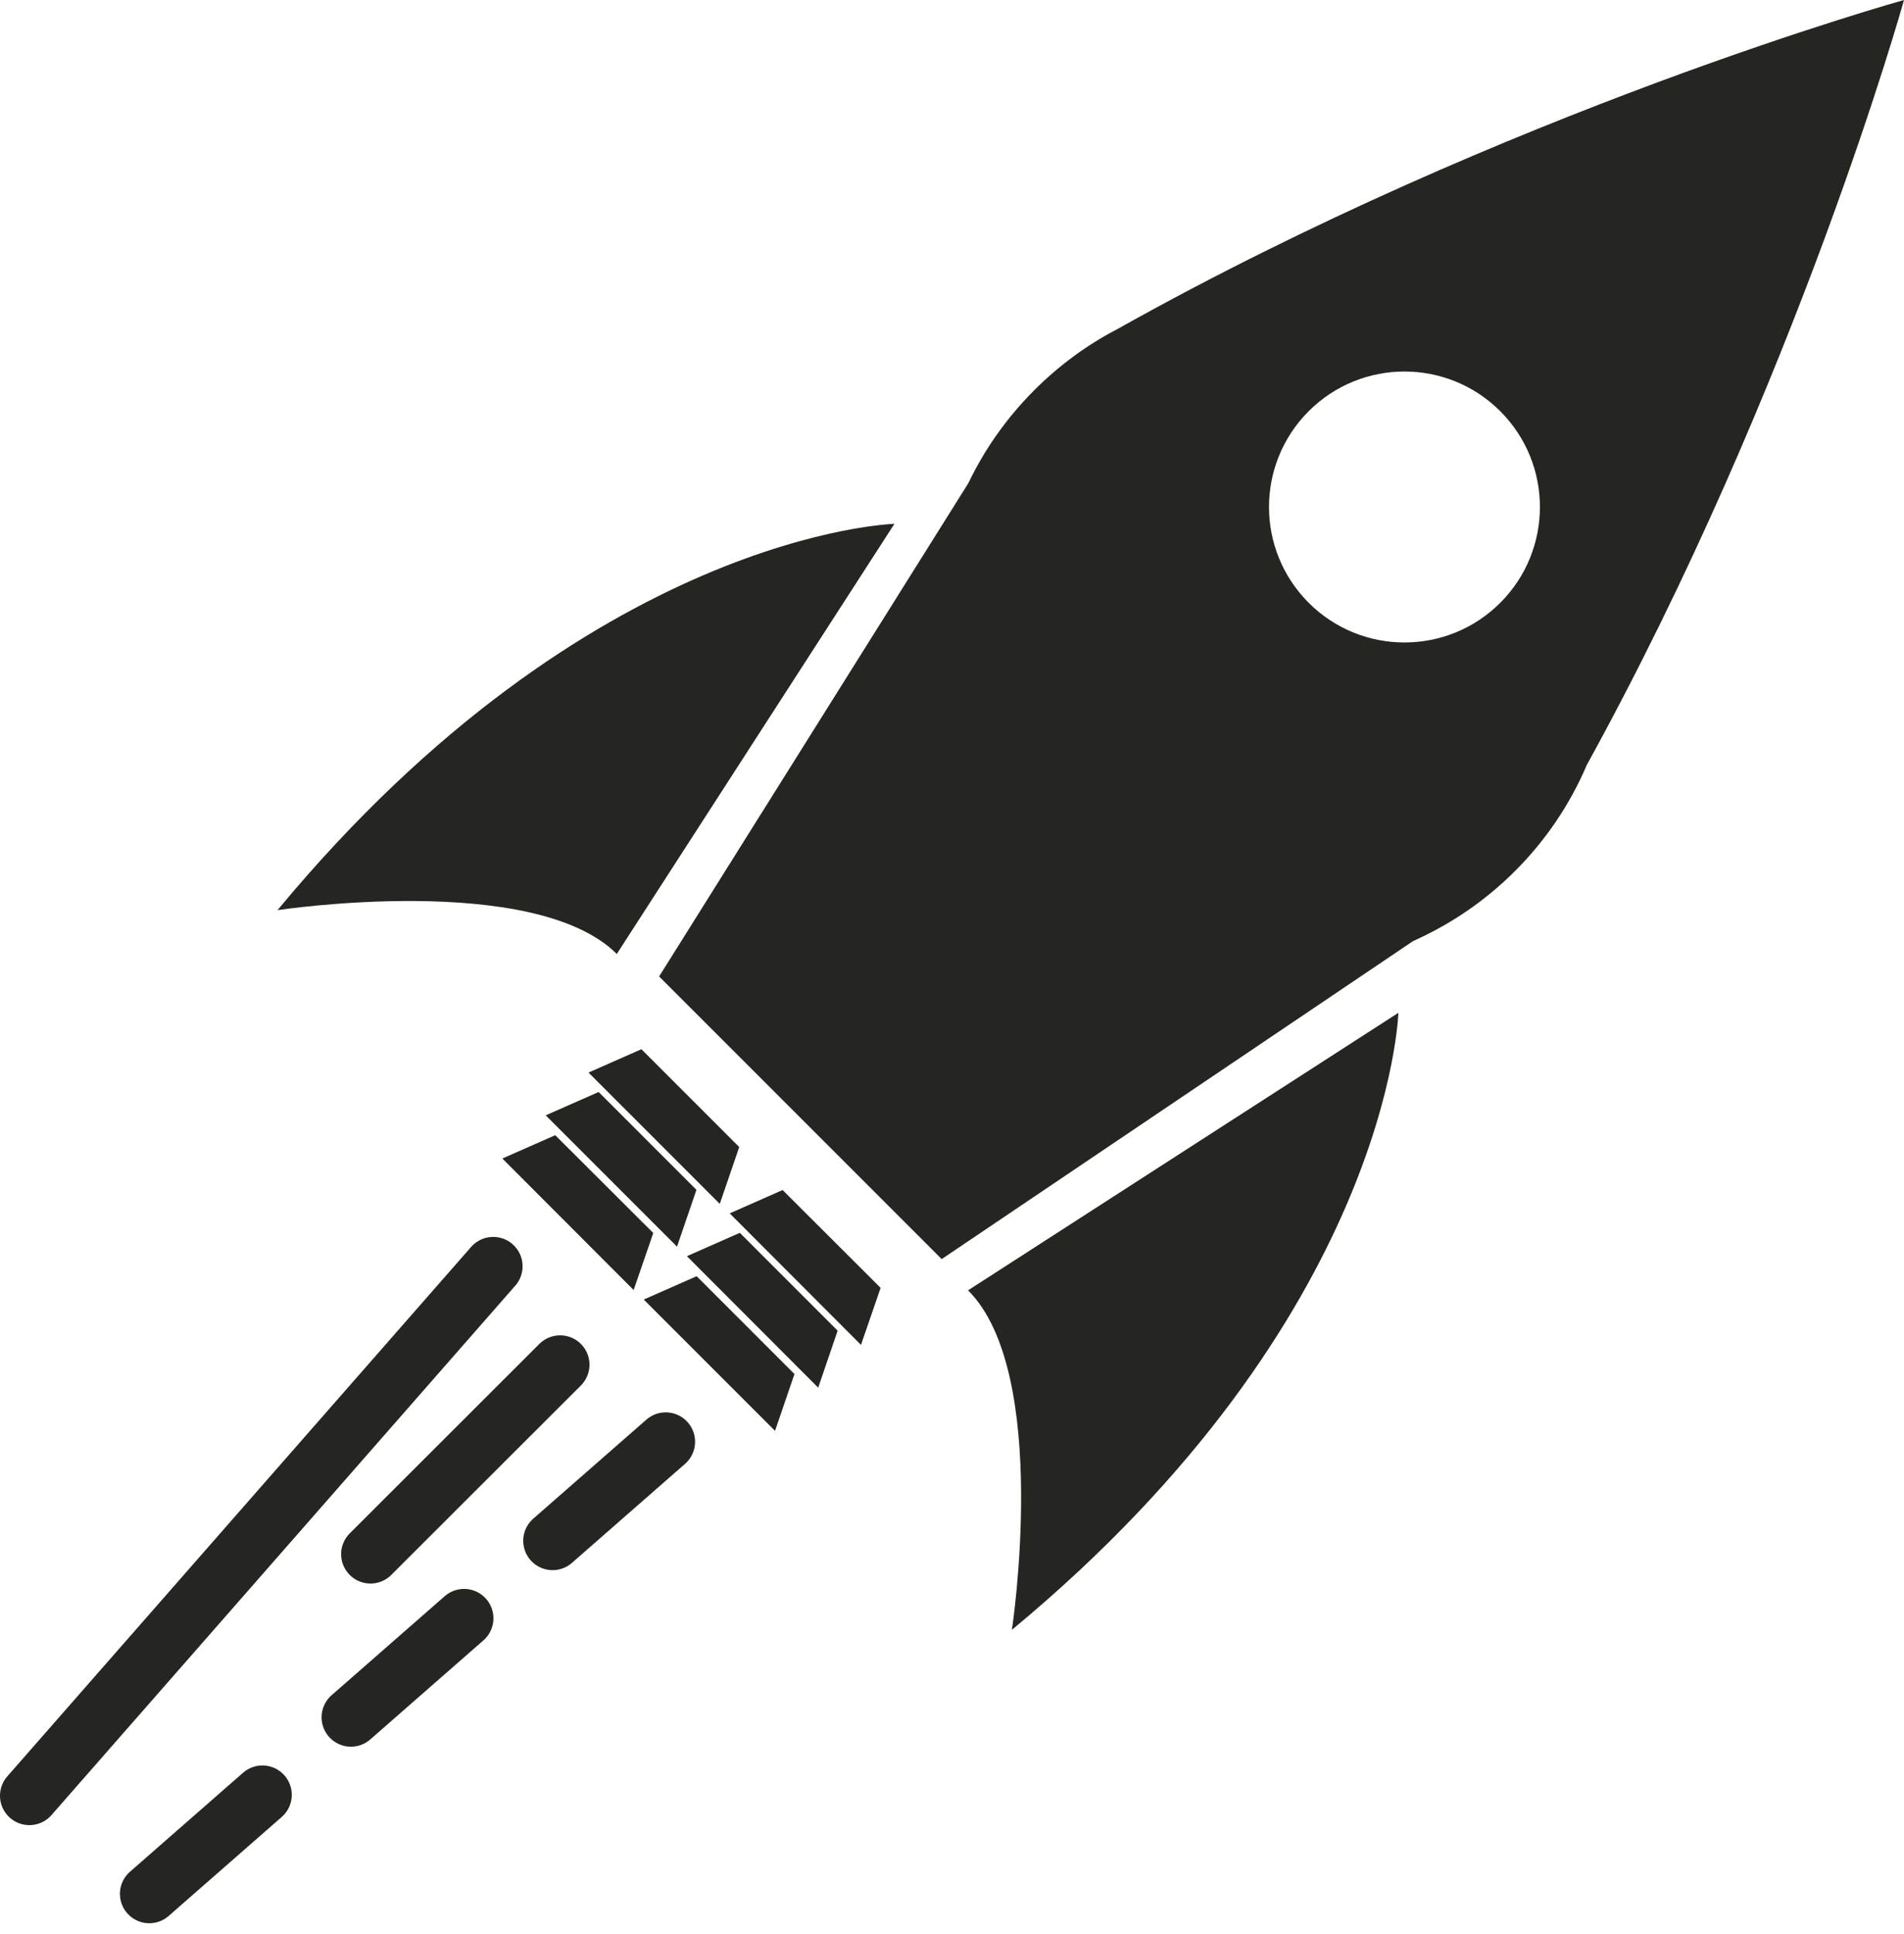
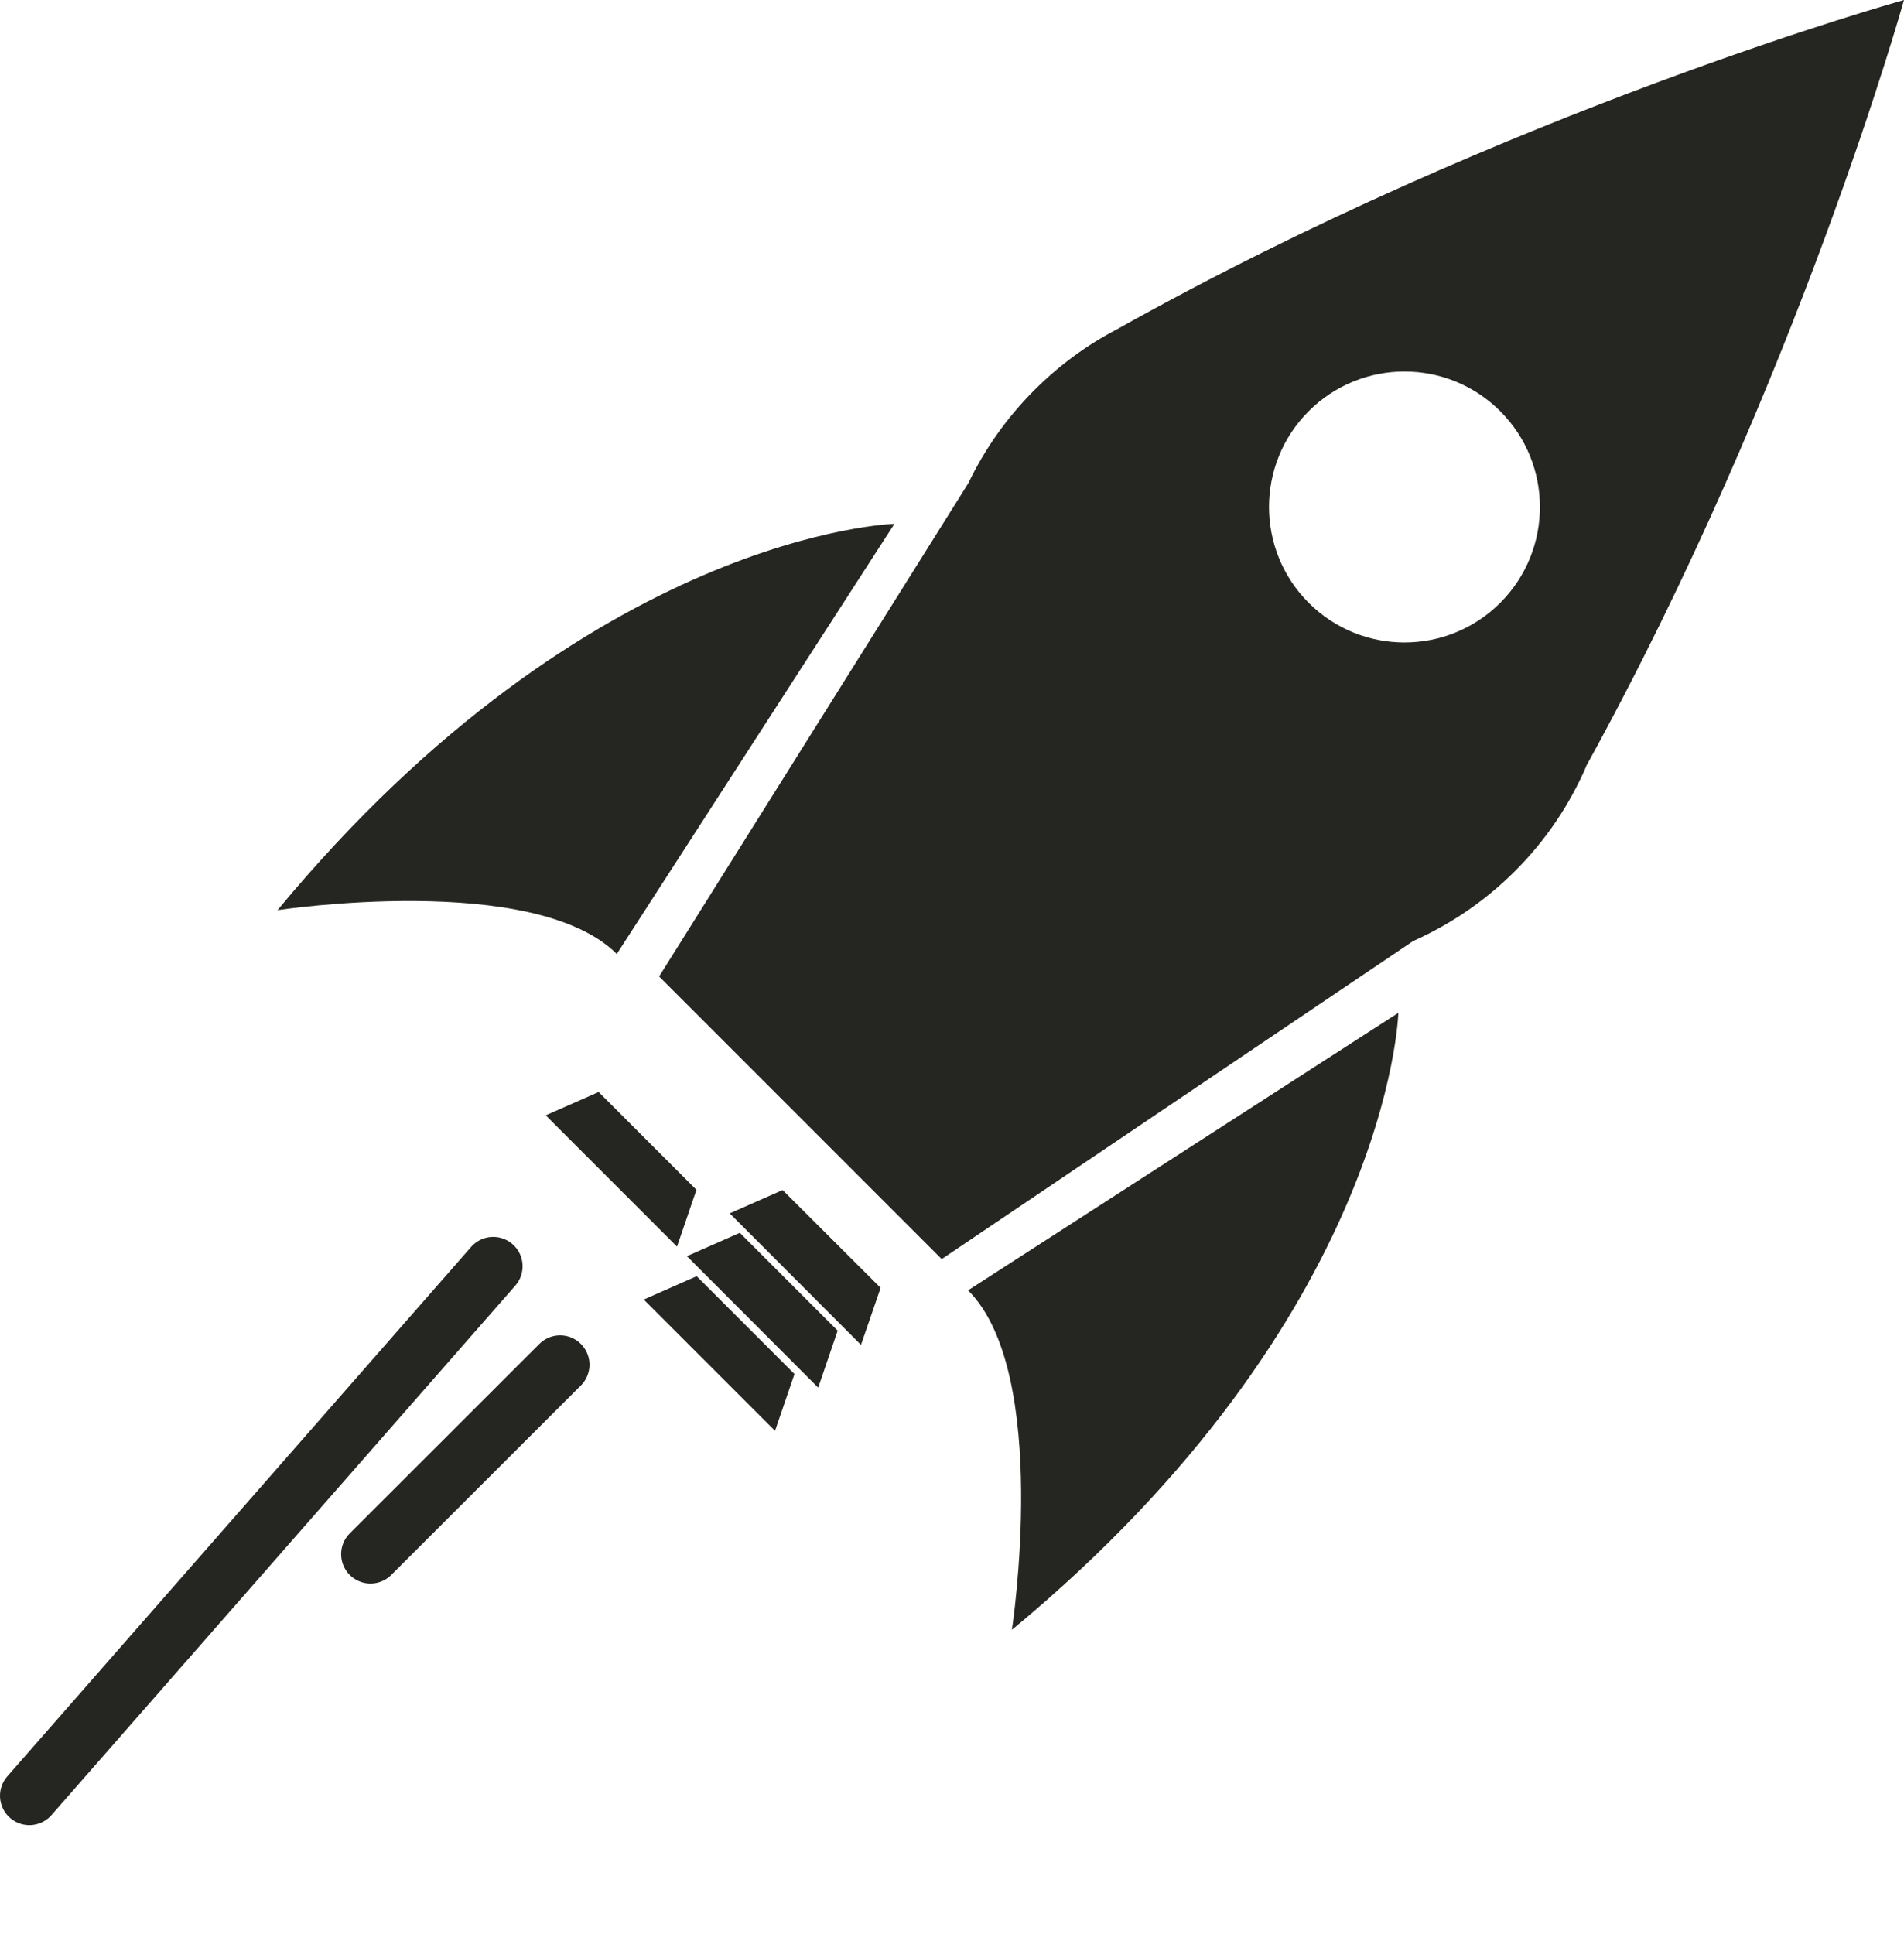
<svg xmlns="http://www.w3.org/2000/svg" id="Layer_2" data-name="Layer 2" viewBox="0 0 97.9 99.44">
  <defs>
    <style>
      .cls-1 {
        fill: #252621;
      }

      .cls-2, .cls-3 {
        fill: none;
        stroke: #252621;
        stroke-linecap: round;
        stroke-linejoin: round;
        stroke-width: 3.02px;
      }

      .cls-3 {
        stroke-dasharray: 0 0 7.73 6.05;
      }
    </style>
  </defs>
  <g id="Layer_1-2" data-name="Layer 1">
    <g>
      <path class="cls-1" d="M31.71,49.05l14.28-22.12s-15.61.42-31.72,19.86c0,0,13.19-2,17.45,2.26Z" />
-       <path class="cls-1" d="M49.77,66.34l22.13-14.27s-.42,15.61-19.87,31.72c0,0,2.01-13.19-2.25-17.45h0Z" />
+       <path class="cls-1" d="M49.77,66.34l22.13-14.27s-.42,15.61-19.87,31.72c0,0,2.01-13.19-2.25-17.45Z" />
      <path class="cls-1" d="M81.55,39.4C92.41,19.7,97.9,0,97.9,0c0,0-20.4,5.68-40.45,16.92h0c-1.54.8-2.98,1.85-4.27,3.14-1.43,1.43-2.56,3.05-3.39,4.78h0l-15.9,25.36,14.53,14.53,24.24-16.35c1.9-.85,3.68-2.04,5.24-3.6,1.6-1.6,2.81-3.42,3.66-5.38h0ZM67.29,30.99c-2.72-2.72-2.72-7.13,0-9.85,2.72-2.72,7.13-2.72,9.85,0,2.72,2.72,2.72,7.13,0,9.85-2.72,2.72-7.13,2.72-9.85,0h0Z" />
-       <polygon class="cls-1" points="32.98 53.94 30.26 55.14 37.01 61.89 38.01 58.97 32.98 53.94" />
      <polygon class="cls-1" points="30.78 56.14 28.06 57.34 34.81 64.09 35.81 61.17 30.78 56.14" />
-       <polygon class="cls-1" points="28.55 58.36 25.83 59.56 32.58 66.32 33.59 63.39 28.55 58.36" />
      <polygon class="cls-1" points="40.24 61.18 37.52 62.38 44.27 69.14 45.28 66.21 40.24 61.18" />
      <polygon class="cls-1" points="38.04 63.38 35.32 64.58 42.07 71.34 43.07 68.41 38.04 63.38" />
      <polygon class="cls-1" points="35.82 65.61 33.1 66.81 39.85 73.56 40.85 70.64 35.82 65.61" />
      <line class="cls-2" x1="25.36" y1="65.1" x2="1.51" y2="92.32" />
-       <line class="cls-3" x1="34.23" y1="74.12" x2="7.03" y2="97.93" />
      <line class="cls-2" x1="28.8" y1="70.16" x2="19.05" y2="79.9" />
    </g>
  </g>
</svg>